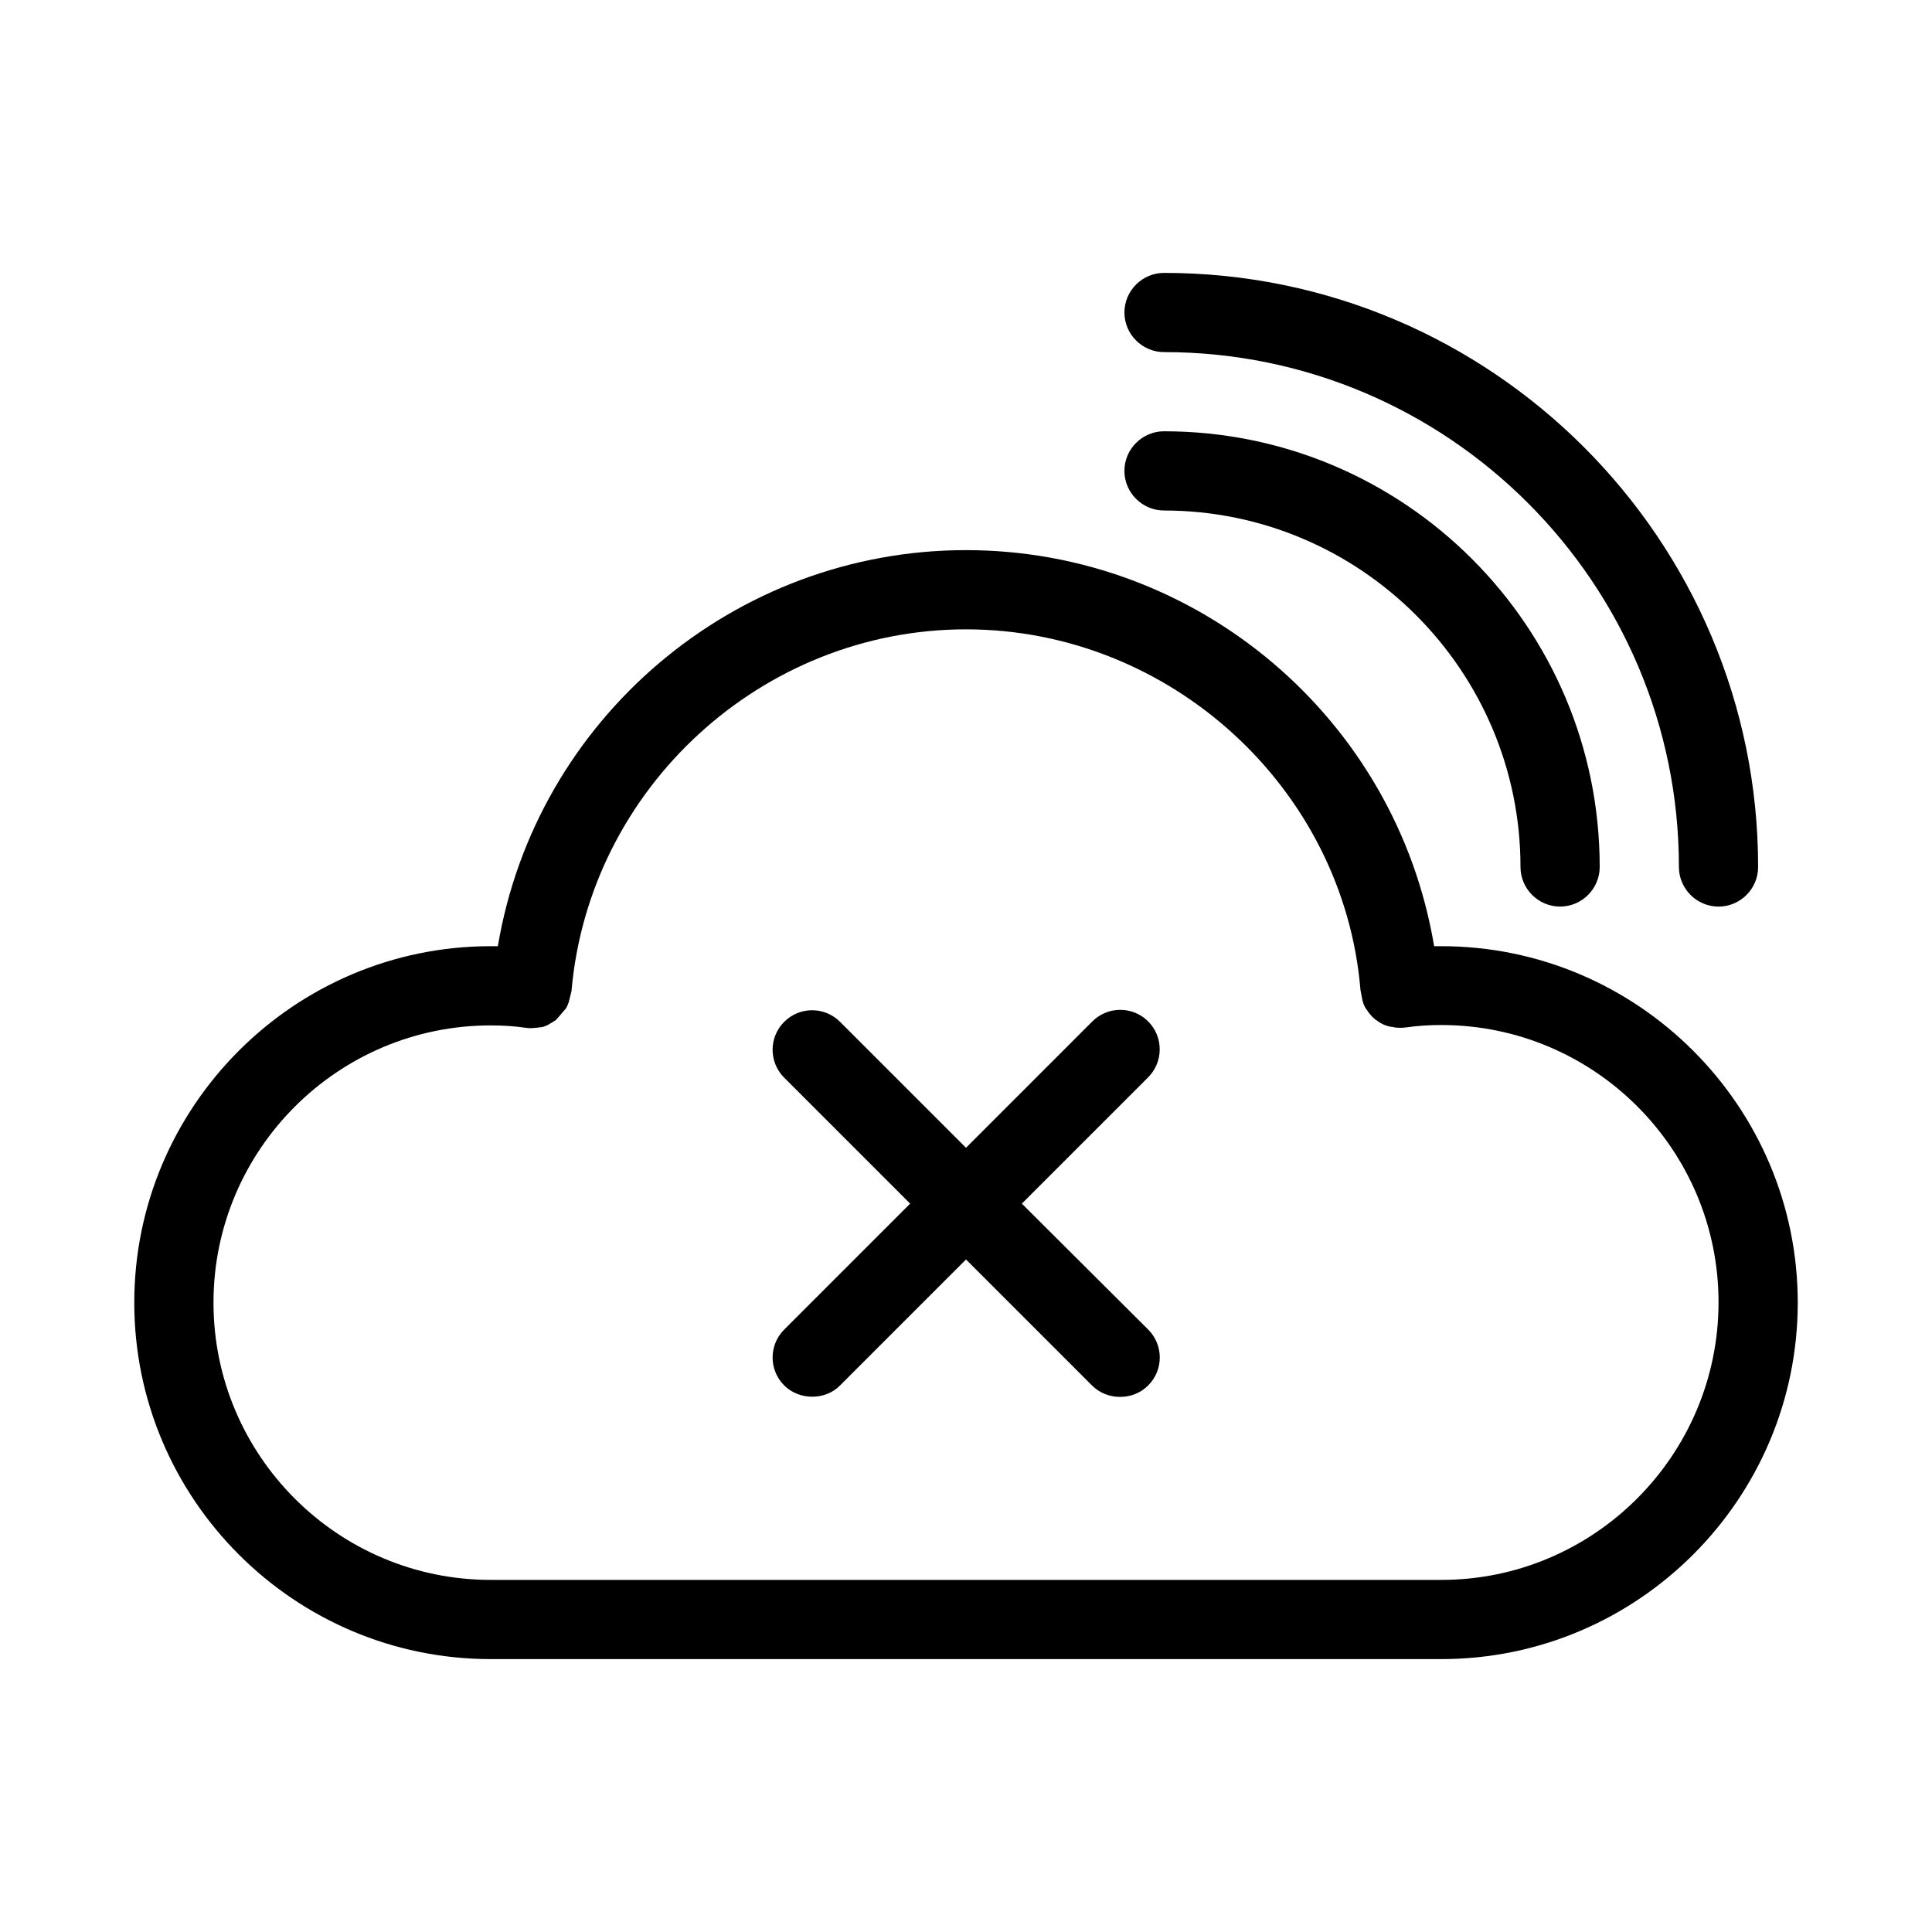
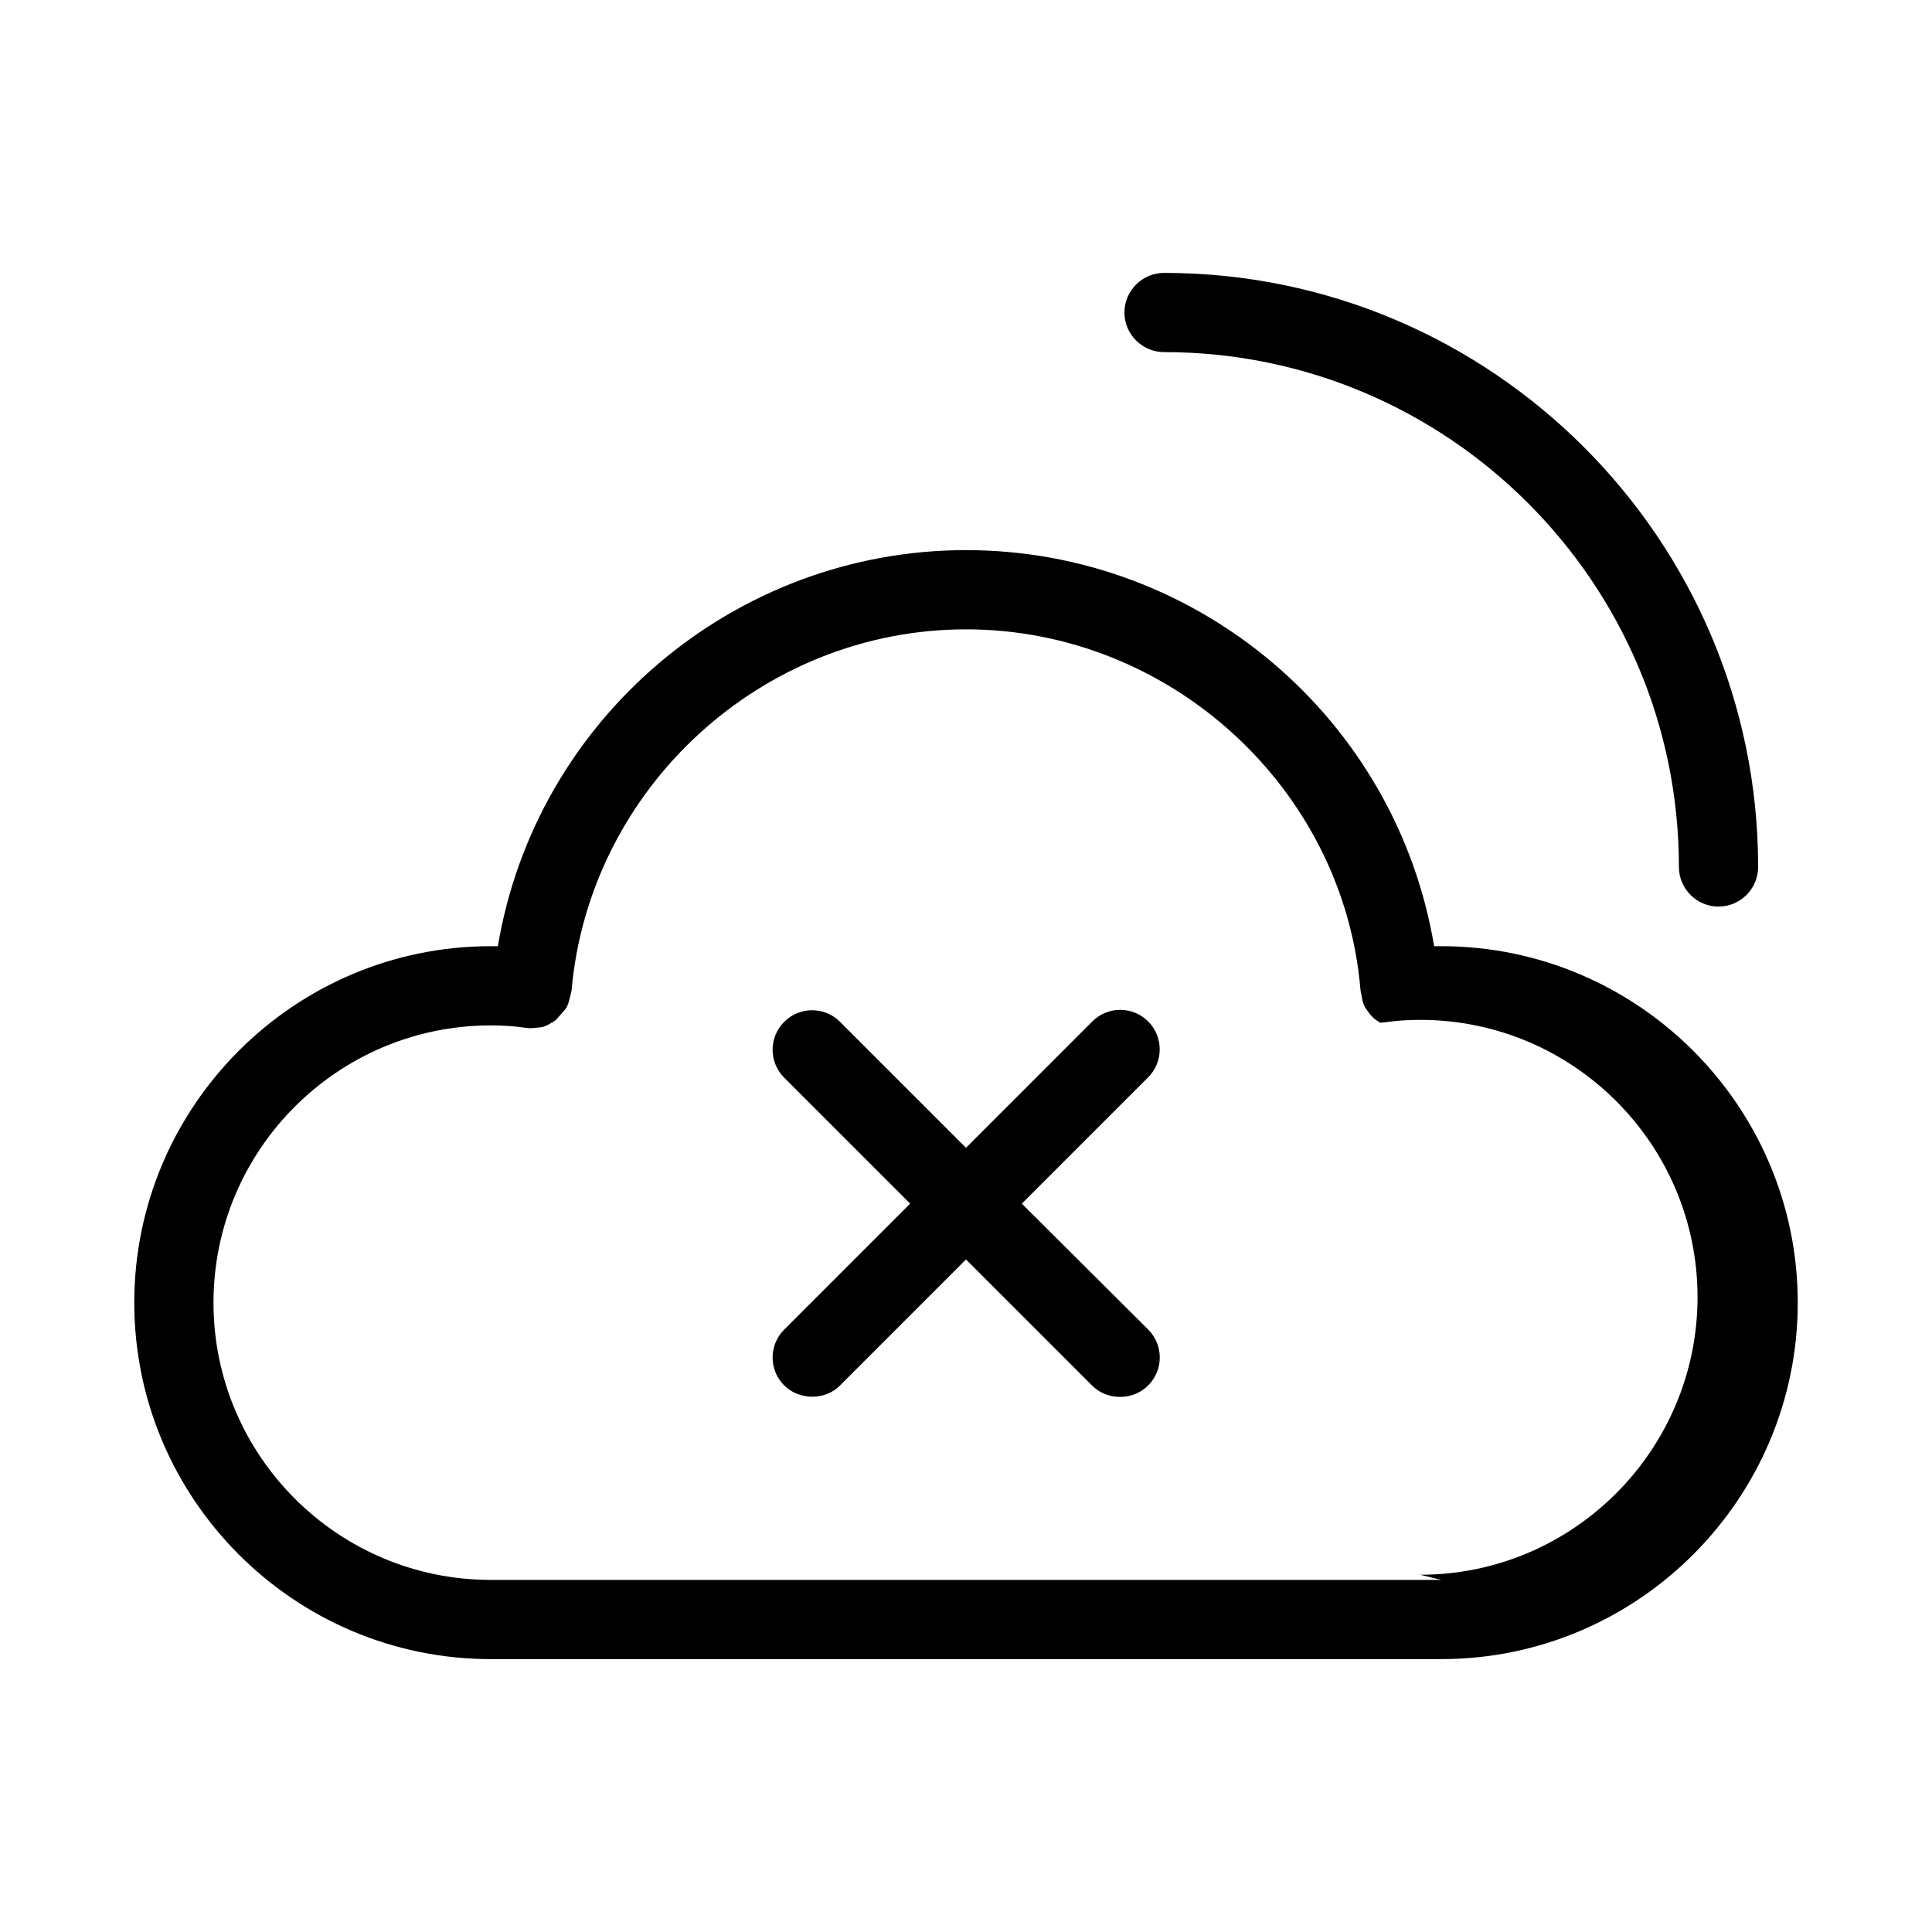
<svg xmlns="http://www.w3.org/2000/svg" fill="#000000" width="800px" height="800px" version="1.1" viewBox="144 144 512 512">
  <g>
-     <path d="m525.95 394.75h-1.891c-10.078-60.246-62.555-104.96-124.06-104.96-61.508 0-113.99 44.816-124.06 104.96h-1.891c-52.059 0-94.465 42.402-94.465 94.465 0 52.059 42.402 94.465 94.465 94.465h251.91c52.059 0 94.465-42.402 94.465-94.465 0-52.059-42.402-94.465-94.465-94.465zm0 167.94h-251.9c-40.516 0-73.473-32.957-73.473-73.473s32.957-73.473 73.473-73.473c3.359 0 6.508 0.211 9.238 0.629l1.051 0.105h0.105c0.734 0 1.363-0.105 1.68-0.105l1.68-0.211c1.051-0.316 1.785-0.734 2.203-1.051 0.316-0.105 0.734-0.418 1.363-0.84l2.625-3.043c0.418-0.734 0.629-1.363 0.734-1.68l0.734-2.938v-0.105c4.723-53.738 50.484-95.723 104.54-95.723 54.16 0 100.13 42.195 104.54 95.617l0.523 2.731c0.105 0.418 0.316 1.156 0.734 1.891l0.945 1.363c0.316 0.418 0.84 1.051 1.574 1.68l1.363 0.945c0.523 0.316 1.156 0.629 1.891 0.84 0.629 0.211 1.258 0.316 1.574 0.316 0.316 0.105 0.84 0.211 2.098 0.211h0.105 0.316l0.84-0.105h0.105 0.105c2.731-0.418 5.879-0.629 9.238-0.629 40.516 0 73.473 32.957 73.473 73.473-0.004 40.512-32.961 73.574-73.477 73.574z" />
+     <path d="m525.95 394.75h-1.891c-10.078-60.246-62.555-104.96-124.06-104.96-61.508 0-113.99 44.816-124.06 104.96h-1.891c-52.059 0-94.465 42.402-94.465 94.465 0 52.059 42.402 94.465 94.465 94.465h251.91c52.059 0 94.465-42.402 94.465-94.465 0-52.059-42.402-94.465-94.465-94.465zm0 167.94h-251.9c-40.516 0-73.473-32.957-73.473-73.473s32.957-73.473 73.473-73.473c3.359 0 6.508 0.211 9.238 0.629l1.051 0.105h0.105c0.734 0 1.363-0.105 1.68-0.105l1.68-0.211c1.051-0.316 1.785-0.734 2.203-1.051 0.316-0.105 0.734-0.418 1.363-0.84l2.625-3.043c0.418-0.734 0.629-1.363 0.734-1.68l0.734-2.938v-0.105c4.723-53.738 50.484-95.723 104.54-95.723 54.16 0 100.13 42.195 104.54 95.617l0.523 2.731c0.105 0.418 0.316 1.156 0.734 1.891l0.945 1.363c0.316 0.418 0.84 1.051 1.574 1.68l1.363 0.945h0.105 0.316l0.84-0.105h0.105 0.105c2.731-0.418 5.879-0.629 9.238-0.629 40.516 0 73.473 32.957 73.473 73.473-0.004 40.512-32.961 73.574-73.477 73.574z" />
    <path d="m448.28 414.69c-4.094-4.094-10.707-4.094-14.801 0l-33.48 33.484-33.379-33.379c-4.094-4.094-10.707-4.094-14.801 0s-4.094 10.707 0 14.801l33.379 33.379-33.379 33.379c-4.094 4.094-4.094 10.707 0 14.801 3.988 3.988 10.914 3.988 14.801 0l33.379-33.383 33.379 33.379c1.996 1.996 4.617 3.043 7.453 3.043 2.832 0 5.457-1.051 7.453-3.043 4.094-4.094 4.094-10.707 0-14.801l-33.488-33.375 33.379-33.379c4.199-4.094 4.199-10.812 0.105-14.906z" />
-     <path d="m452.48 279.29c52.059 0 94.465 42.402 94.465 94.465 0 5.773 4.723 10.496 10.496 10.496 5.773 0 10.496-4.723 10.496-10.496 0-63.711-51.746-115.46-115.46-115.46-5.773 0-10.496 4.723-10.496 10.496s4.723 10.496 10.496 10.496z" />
    <path d="m452.48 237.31c75.258 0 136.45 61.191 136.45 136.45 0 5.773 4.723 10.496 10.496 10.496 5.773 0 10.496-4.723 10.496-10.496 0-86.801-70.637-157.44-157.44-157.44-5.773 0-10.496 4.723-10.496 10.496s4.723 10.496 10.496 10.496z" />
  </g>
</svg>